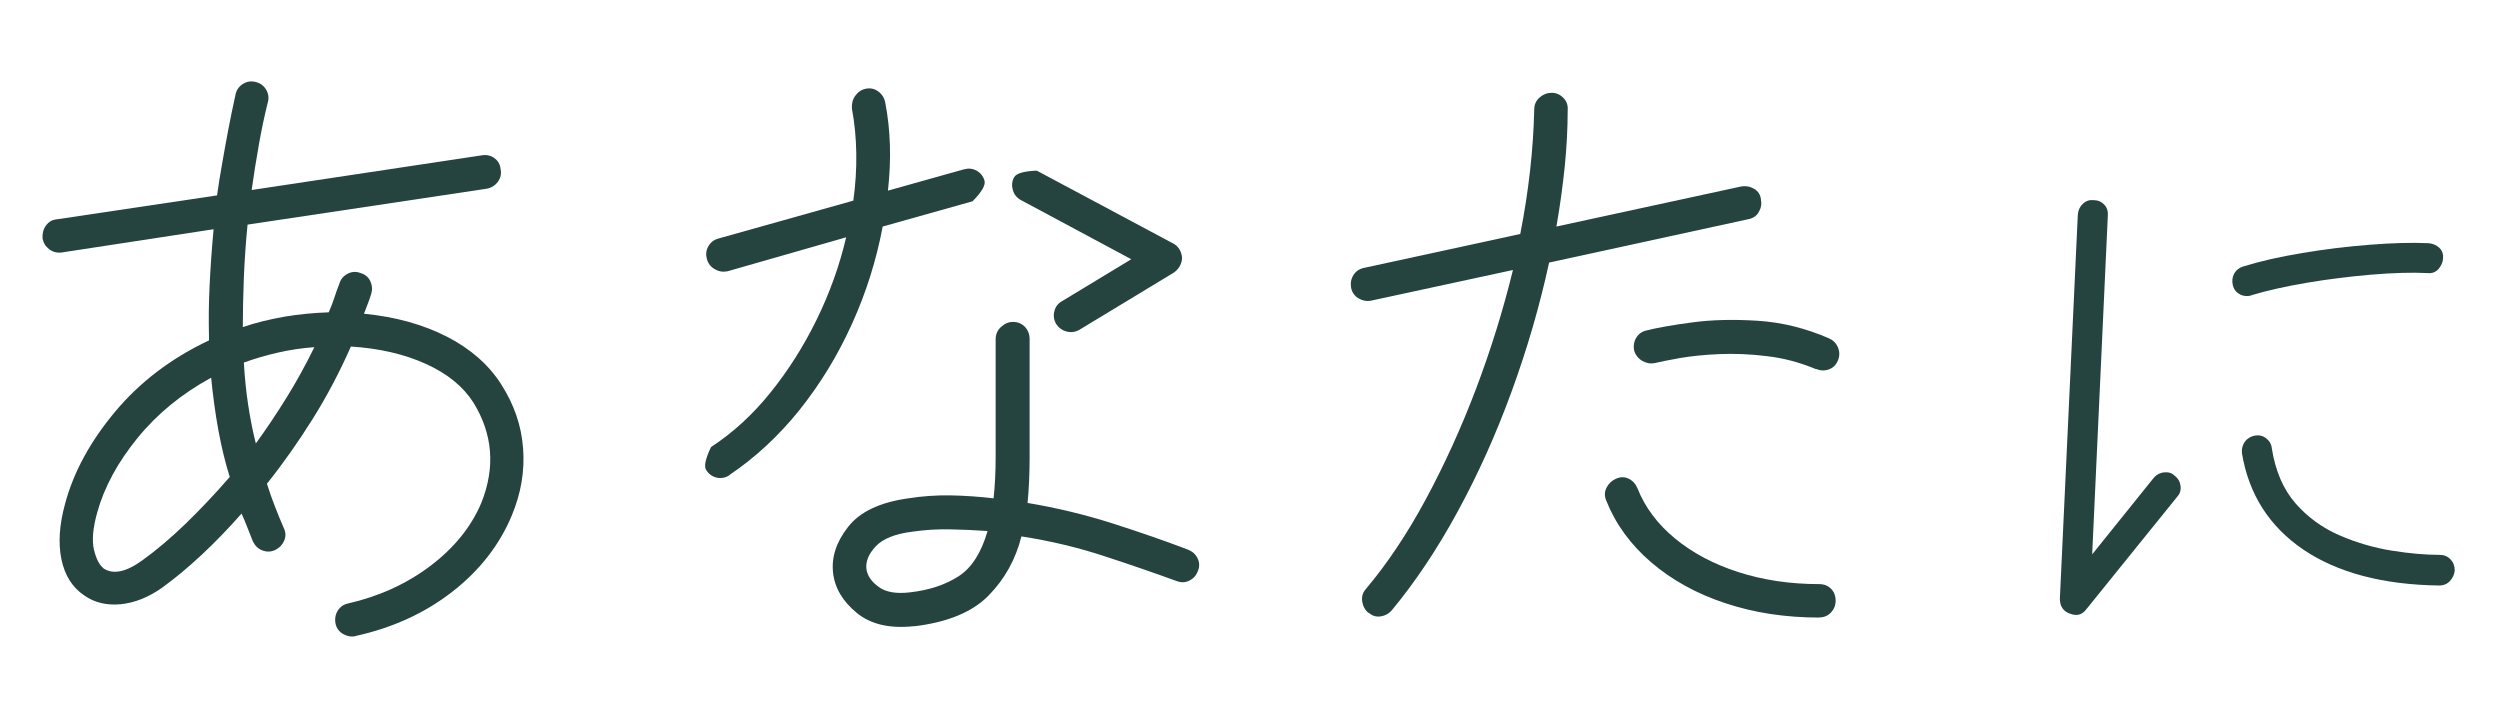
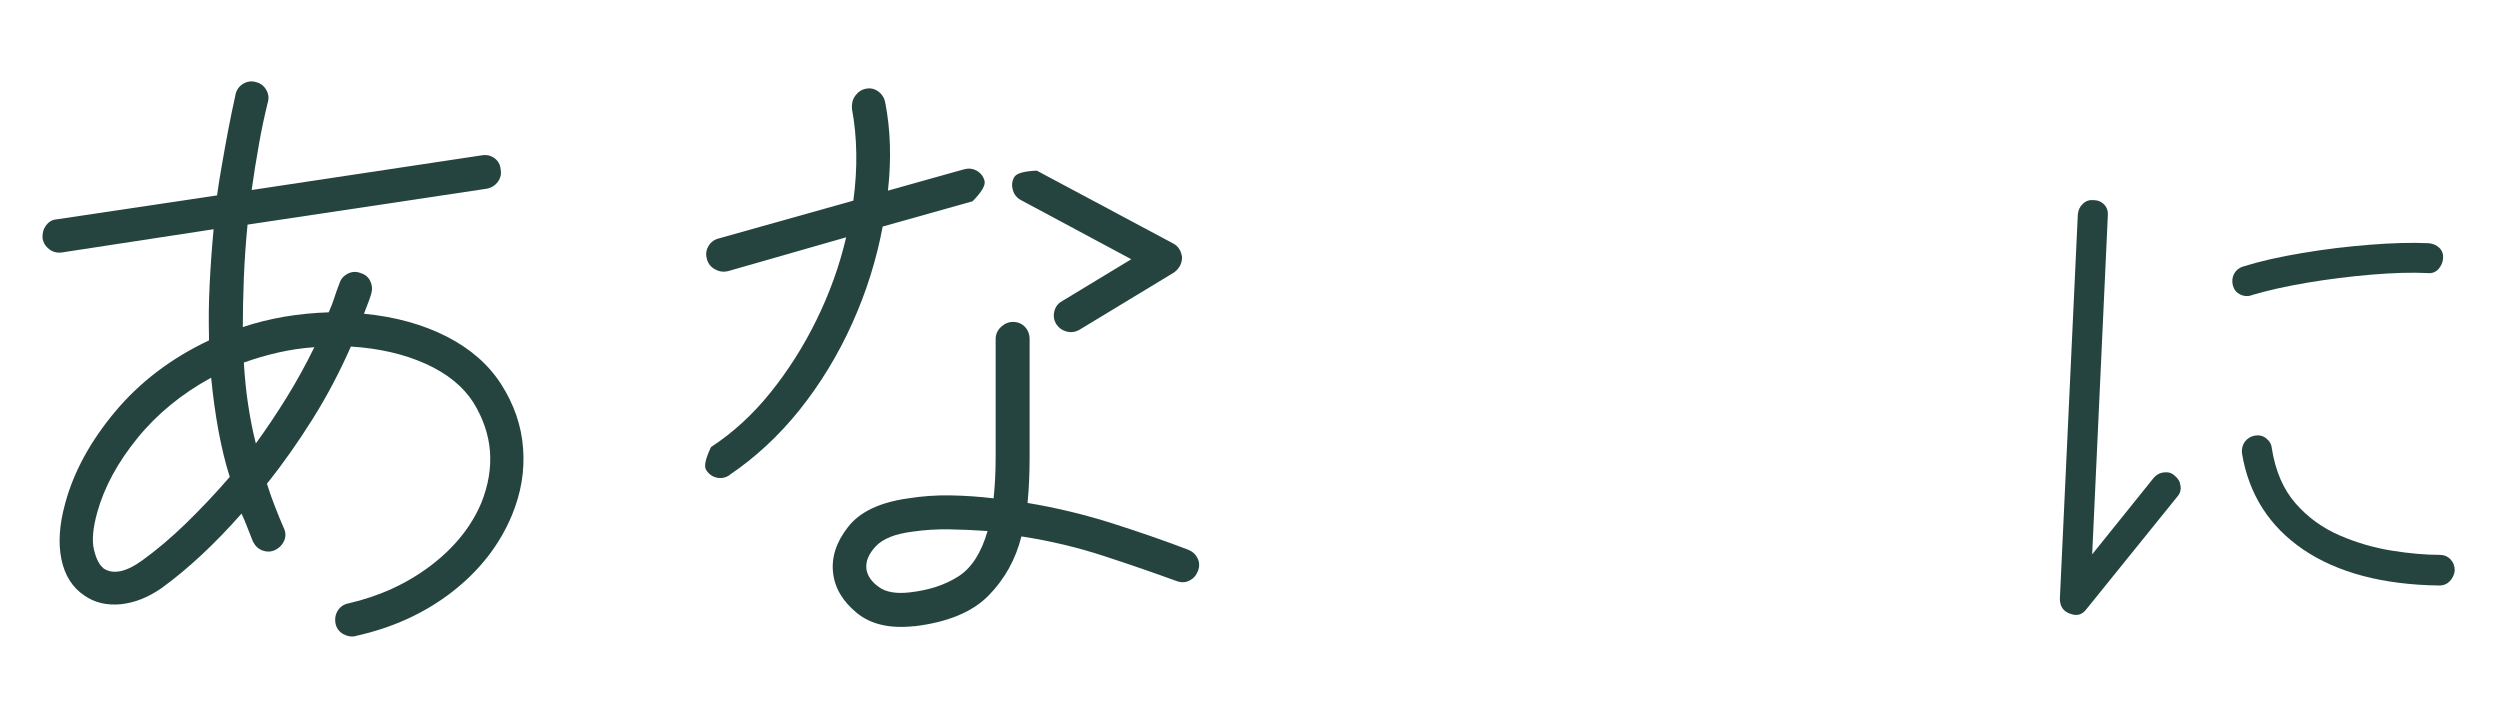
<svg xmlns="http://www.w3.org/2000/svg" data-name="レイヤー 2" viewBox="0 0 195 56">
  <defs>
    <style>.cls-1 { fill: none; } .cls-1, .cls-2 { stroke-width: 0px; } .cls-2 { fill: #254440; }</style>
  </defs>
  <g data-name="レイヤー 1">
    <path class="cls-2" d="M27.73,49.62c-.35.07-.68,0-.99-.18-.31-.19-.5-.46-.57-.81-.07-.38,0-.72.18-1.01.19-.29.46-.48.8-.55,2.42-.55,4.56-1.53,6.42-2.93,1.85-1.4,3.18-3.04,3.97-4.91,1.11-2.77.9-5.38-.62-7.84-.8-1.25-2.03-2.25-3.71-3.01-1.68-.76-3.63-1.21-5.84-1.35-.87,1.97-1.86,3.86-2.99,5.66-1.13,1.8-2.31,3.48-3.56,5.04.21.66.42,1.27.65,1.84.22.57.44,1.1.65,1.58.17.35.19.68.05,1.01-.14.33-.38.58-.73.75-.31.14-.63.15-.96.03-.33-.12-.58-.36-.75-.7-.14-.35-.28-.7-.42-1.06-.14-.36-.29-.74-.47-1.12-2.08,2.36-4.14,4.28-6.18,5.77-1.07.76-2.16,1.19-3.25,1.3-1.09.1-2.03-.12-2.83-.68-.93-.62-1.53-1.57-1.79-2.83-.26-1.26-.16-2.71.29-4.34.66-2.46,1.96-4.85,3.9-7.17,1.94-2.32,4.38-4.17,7.32-5.56v-.36c-.03-1.21-.02-2.53.05-3.95.07-1.42.17-2.87.31-4.36l-11.89,1.82c-.35.03-.66-.05-.93-.26-.28-.21-.45-.48-.52-.83-.03-.38.05-.72.26-1.01.21-.29.48-.46.83-.49l12.52-1.87c.1-.73.23-1.54.39-2.44.16-.9.31-1.77.47-2.6.16-.83.35-1.8.6-2.91.1-.35.31-.61.62-.78.31-.17.64-.21.99-.1.35.1.61.31.78.62.17.31.21.64.1.99-.24.97-.47,2.04-.68,3.22-.21,1.18-.4,2.37-.57,3.58l17.92-2.7c.38-.07.72,0,1.01.21.29.21.46.5.49.88.07.35,0,.67-.21.96-.21.29-.5.48-.88.55l-18.65,2.8c-.14,1.39-.23,2.77-.29,4.15-.05,1.39-.08,2.67-.08,3.84,1.04-.35,2.12-.61,3.25-.81,1.13-.19,2.28-.3,3.45-.34.17-.38.32-.76.44-1.14.12-.38.25-.74.39-1.09.1-.35.32-.61.65-.78.33-.17.67-.19,1.01-.05.35.1.6.31.75.62s.18.64.08.99c-.07.24-.16.49-.26.75-.1.26-.21.53-.31.81,2.46.24,4.61.84,6.47,1.79,1.85.95,3.26,2.19,4.23,3.71,1,1.56,1.58,3.22,1.71,4.99.14,1.77-.16,3.52-.88,5.25-.97,2.32-2.53,4.31-4.67,5.97-2.15,1.66-4.66,2.8-7.53,3.43ZM8.05,44.32c.76.52,1.78.31,3.06-.62,1.11-.8,2.23-1.75,3.38-2.86,1.14-1.11,2.29-2.32,3.43-3.64-.35-1.11-.64-2.31-.88-3.61-.24-1.3-.43-2.68-.57-4.13-2.29,1.25-4.2,2.81-5.74,4.7-1.54,1.89-2.59,3.82-3.14,5.79-.35,1.25-.43,2.22-.26,2.93.17.71.42,1.19.73,1.43ZM19.94,34.61c.83-1.14,1.64-2.35,2.42-3.61.78-1.26,1.5-2.57,2.16-3.92-.97.07-1.91.21-2.83.42-.92.21-1.81.47-2.67.78.07,1.18.18,2.29.34,3.32.16,1.04.35,2.04.6,3.01Z" />
    <path class="cls-2" d="M56.92,37.05c-.31.21-.64.28-.99.21-.35-.07-.62-.26-.83-.57-.21-.28-.09-.88.36-1.82,1.7-1.11,3.24-2.52,4.62-4.23,1.38-1.71,2.59-3.61,3.61-5.69,1.02-2.08,1.79-4.22,2.31-6.44l-9.25,2.65c-.35.07-.68.02-.99-.16-.31-.17-.52-.43-.62-.78-.1-.35-.07-.68.1-.99.17-.31.43-.52.78-.62l10.54-2.96c.17-1.25.25-2.47.23-3.69-.02-1.21-.13-2.37-.34-3.48-.03-.38.05-.72.26-1.01.21-.29.48-.48.83-.55.35-.07.67,0,.96.21.29.21.48.5.55.88.42,2.15.48,4.43.21,6.86l5.92-1.66c.35-.1.68-.07.99.1.31.17.52.43.62.78.1.35-.21.88-.93,1.61l-7.01,1.97c-.49,2.6-1.28,5.13-2.39,7.58-1.11,2.46-2.48,4.7-4.1,6.73-1.63,2.03-3.45,3.71-5.45,5.06ZM71.31,48.84c-1.9.21-3.4-.14-4.49-1.04-1.09-.9-1.71-1.94-1.84-3.12-.14-1.21.25-2.41,1.17-3.58.92-1.18,2.48-1.92,4.7-2.23,1.07-.17,2.17-.25,3.3-.23,1.13.02,2.24.1,3.35.23.1-.93.16-2.01.16-3.22v-9.19c0-.38.14-.7.42-.96.28-.26.59-.39.93-.39.38,0,.69.13.94.39.24.26.36.58.36.96v9.19c0,1.25-.05,2.44-.16,3.58,2.29.38,4.51.92,6.67,1.61,2.16.69,4.11,1.37,5.84,2.03.35.14.6.36.75.68.16.31.16.64.03.99-.14.35-.36.6-.68.75-.31.16-.64.16-.99.03-1.7-.62-3.58-1.27-5.66-1.95s-4.23-1.19-6.44-1.53c-.45,1.8-1.31,3.34-2.57,4.62-1.26,1.28-3.19,2.08-5.79,2.39ZM71,46.2c1.49-.17,2.74-.59,3.77-1.25,1.02-.66,1.77-1.83,2.26-3.53-.97-.07-1.95-.11-2.93-.13-.99-.02-1.97.04-2.93.18-1.35.17-2.3.55-2.86,1.14-.55.59-.8,1.18-.73,1.77.07.52.39.99.96,1.4.57.42,1.39.55,2.47.42ZM84.19,25.73c-.31.17-.64.22-.99.13-.35-.09-.62-.29-.83-.6-.17-.31-.22-.64-.13-.99.09-.35.29-.61.6-.78l5.4-3.27-8.62-4.62c-.31-.17-.52-.43-.62-.78-.1-.35-.07-.68.1-.99.17-.31.76-.48,1.77-.52l10.6,5.66c.42.21.66.57.73,1.09,0,.49-.21.88-.62,1.19l-7.38,4.47Z" />
-     <path class="cls-2" d="M106.74,47.81c-.28-.24-.44-.55-.49-.91-.05-.36.04-.68.29-.96,1.66-1.97,3.22-4.3,4.67-6.99s2.76-5.56,3.92-8.62c1.16-3.06,2.12-6.16,2.88-9.27l-11.06,2.39c-.35.07-.68,0-.99-.18-.31-.19-.5-.46-.57-.81-.07-.38,0-.72.18-1.01.19-.29.46-.48.8-.55l12.21-2.65c.66-3.36,1.02-6.6,1.09-9.71,0-.38.14-.69.42-.94.28-.24.59-.36.94-.36s.65.13.91.39c.26.26.37.58.34.96,0,1.42-.08,2.89-.23,4.41-.16,1.52-.37,3.08-.65,4.67l14.39-3.12c.38-.07.73,0,1.04.18.31.19.48.46.52.81.07.35.02.68-.16.99-.17.31-.45.5-.83.57l-15.53,3.38c-.73,3.36-1.7,6.7-2.91,10.02-1.21,3.32-2.61,6.45-4.21,9.38-1.59,2.93-3.31,5.5-5.14,7.71-.24.28-.54.44-.88.49-.35.05-.66-.04-.93-.29ZM141.9,48.17c-2.63,0-5.07-.37-7.32-1.12-2.25-.74-4.18-1.81-5.79-3.19-1.61-1.38-2.78-2.99-3.51-4.83-.14-.35-.13-.68.03-.99.16-.31.39-.54.7-.68.35-.17.68-.18,1.01-.03.33.16.56.41.7.75.59,1.49,1.57,2.8,2.93,3.92,1.37,1.13,3.01,2,4.93,2.62,1.92.62,4.03.94,6.31.94.38,0,.69.12.93.36.24.24.36.55.36.94,0,.35-.12.65-.36.91-.24.26-.55.39-.93.39ZM141.64,28.79c-1.25-.52-2.52-.86-3.82-1.01-1.3-.16-2.54-.21-3.71-.16-1.18.05-2.21.16-3.09.31-.88.16-1.53.29-1.95.39-.35.07-.68,0-.99-.18-.31-.19-.52-.46-.62-.81-.07-.38,0-.72.18-1.01.19-.29.46-.48.81-.55.83-.21,2.01-.42,3.53-.62,1.52-.21,3.23-.25,5.12-.13,1.89.12,3.75.58,5.58,1.38.31.14.54.37.68.7.14.33.14.67,0,1.01-.14.35-.37.58-.7.7-.33.12-.67.11-1.01-.03Z" />
    <path class="cls-2" d="M161.46,47.87c-.53-.19-.79-.58-.79-1.17l1.4-29.97c.03-.34.16-.62.4-.84.23-.22.51-.31.82-.28.34,0,.62.12.84.35.22.23.31.52.28.87l-1.22,26.41,4.81-5.98c.22-.25.49-.39.82-.42.33-.03.6.06.82.28.25.19.4.44.44.77.05.33-.04.62-.26.86l-7.06,8.74c-.34.47-.78.59-1.31.37ZM175.62,23.04c-.31.09-.61.07-.89-.07s-.47-.37-.56-.68c-.09-.34-.06-.65.09-.94.16-.28.39-.47.7-.56,1.31-.41,2.84-.76,4.6-1.05,1.76-.3,3.52-.51,5.28-.65,1.76-.14,3.3-.18,4.6-.12.34.03.62.16.84.37.22.22.31.5.28.84-.03.31-.16.58-.37.82-.22.23-.5.34-.84.3-1.22-.06-2.66-.02-4.35.12-1.68.14-3.36.35-5.03.63-1.67.28-3.12.61-4.37.98ZM190.25,45.67c-4.39-.06-7.92-1-10.59-2.8-2.66-1.81-4.26-4.32-4.79-7.53-.03-.34.05-.64.23-.89.19-.25.44-.4.75-.47.34-.06.65,0,.91.21.26.2.41.46.44.77.28,1.78.9,3.21,1.85,4.3.95,1.09,2.1,1.92,3.44,2.5,1.34.58,2.7.97,4.07,1.19,1.37.22,2.62.33,3.74.33.34,0,.62.12.84.35.22.23.33.52.33.87-.03.31-.16.58-.37.82-.22.23-.5.35-.84.35Z" />
-     <rect class="cls-1" width="195" height="56" />
  </g>
</svg>